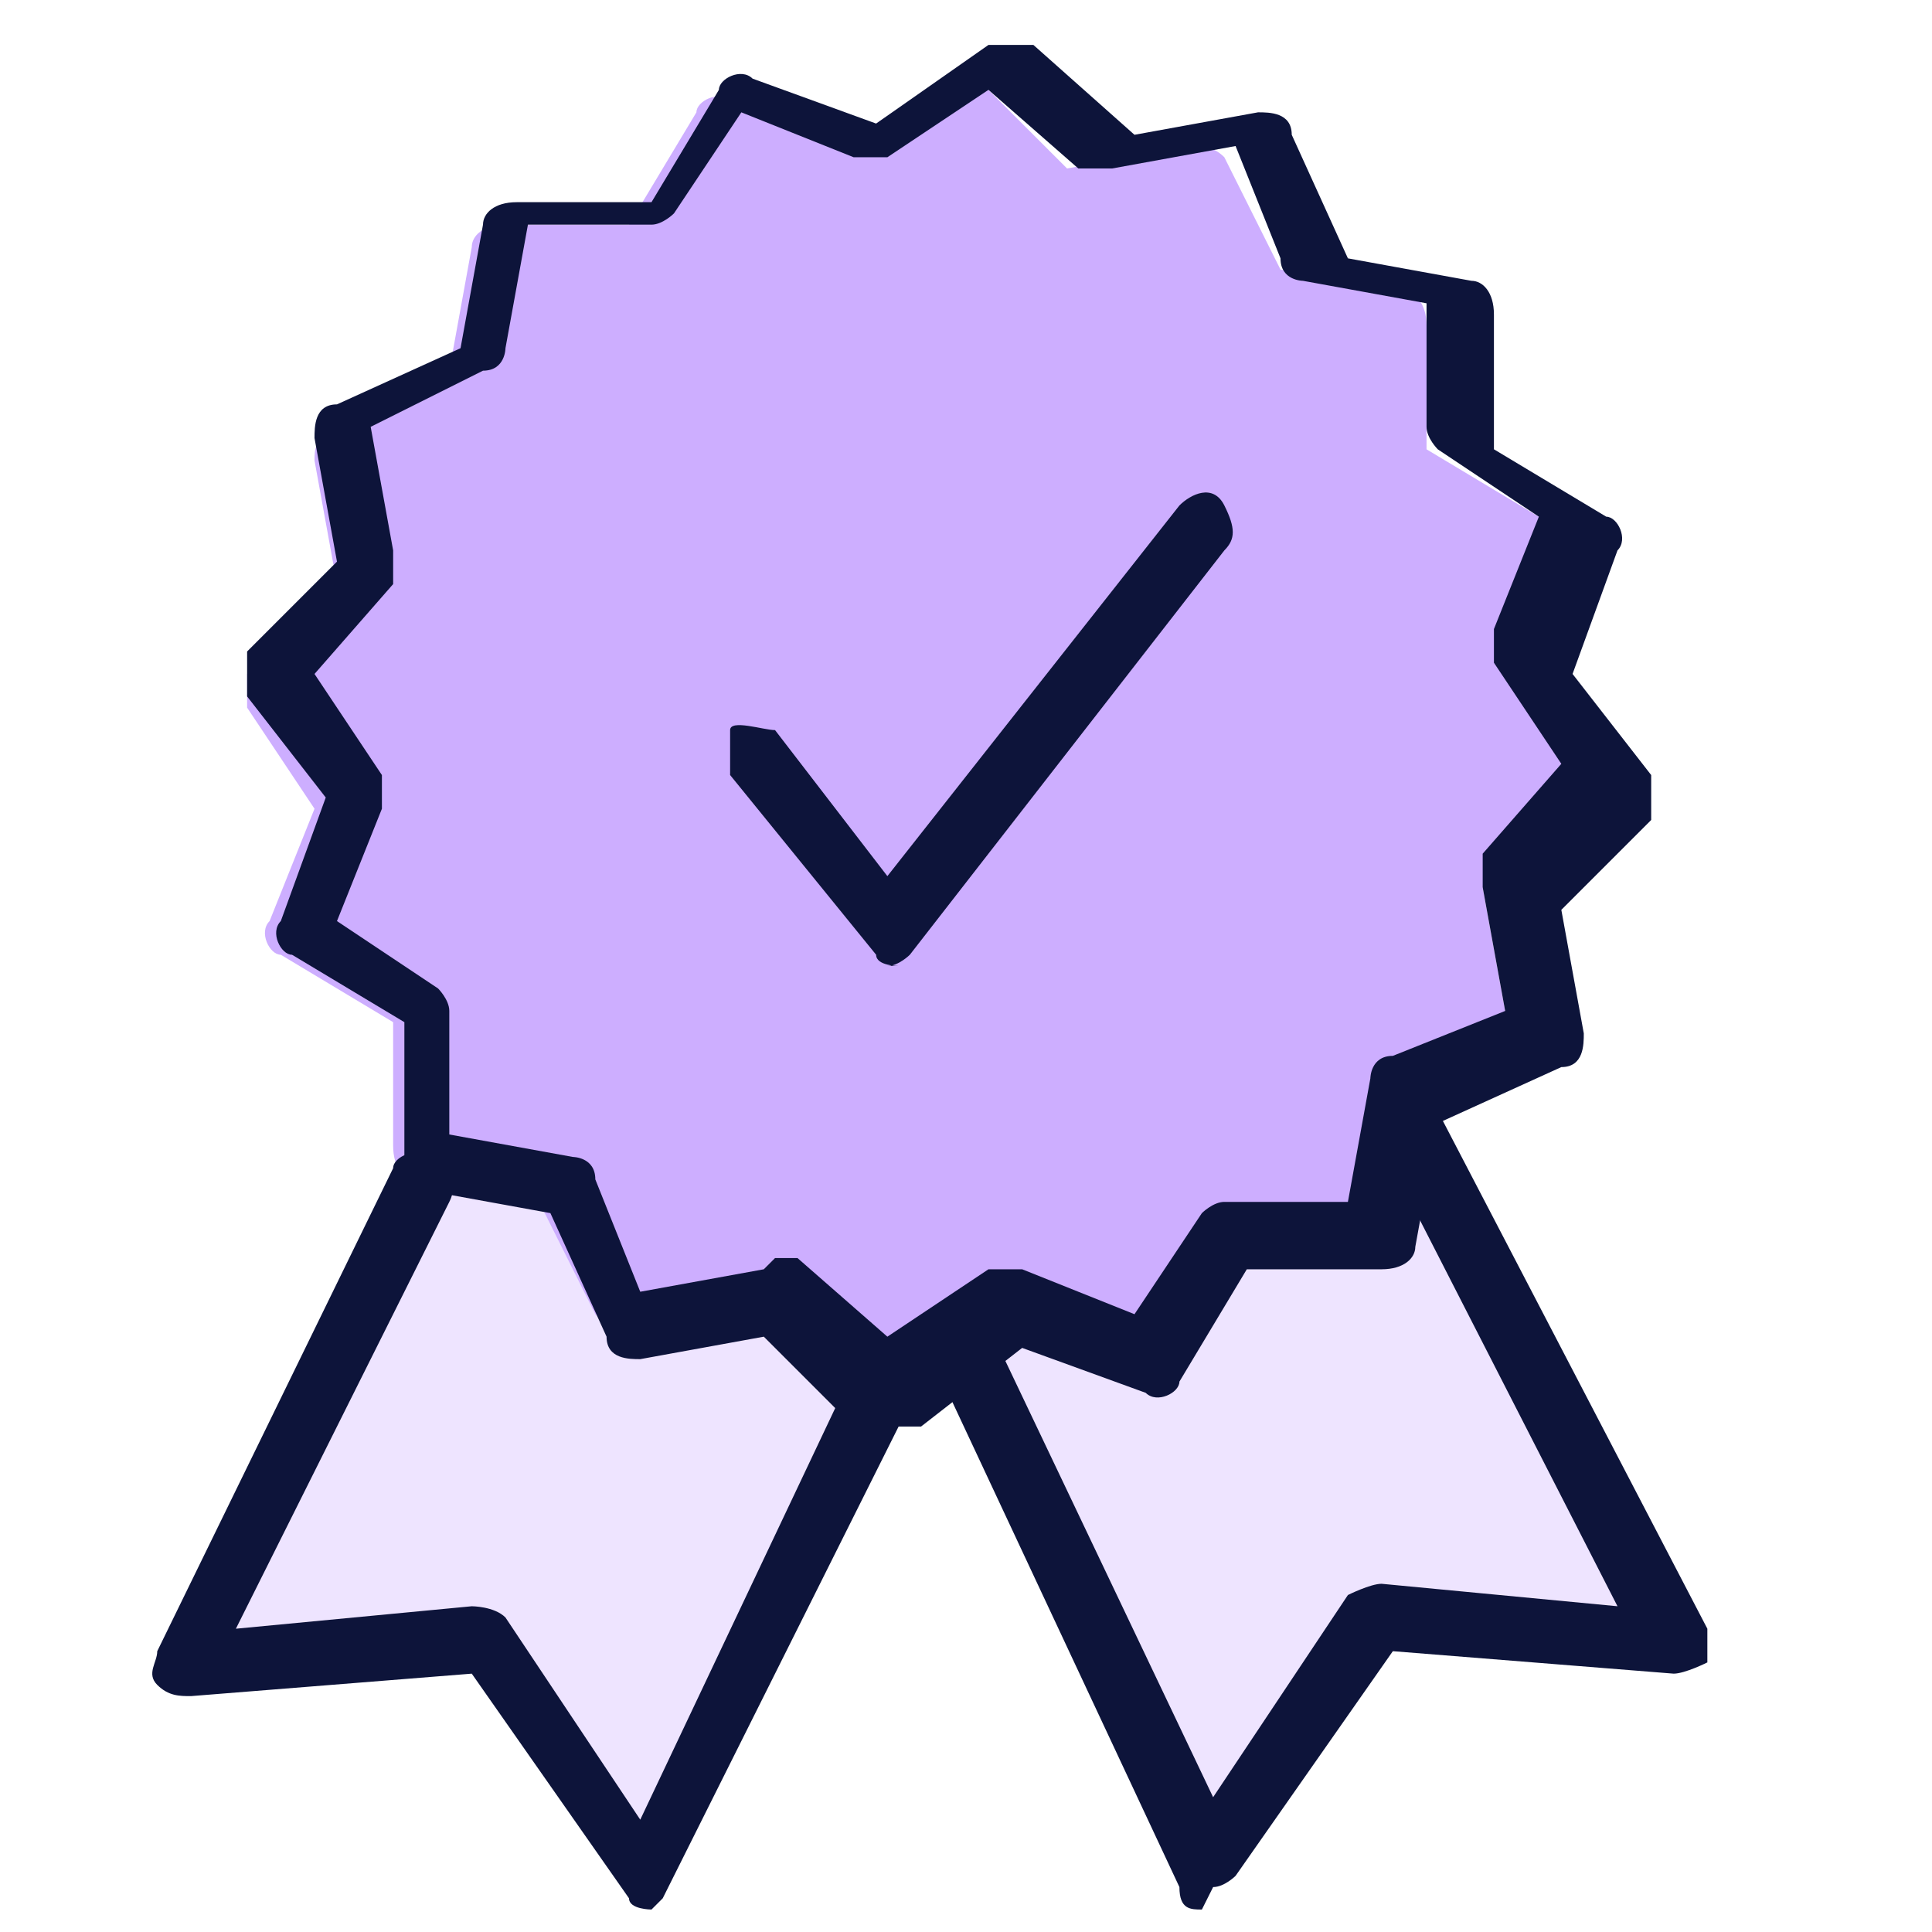
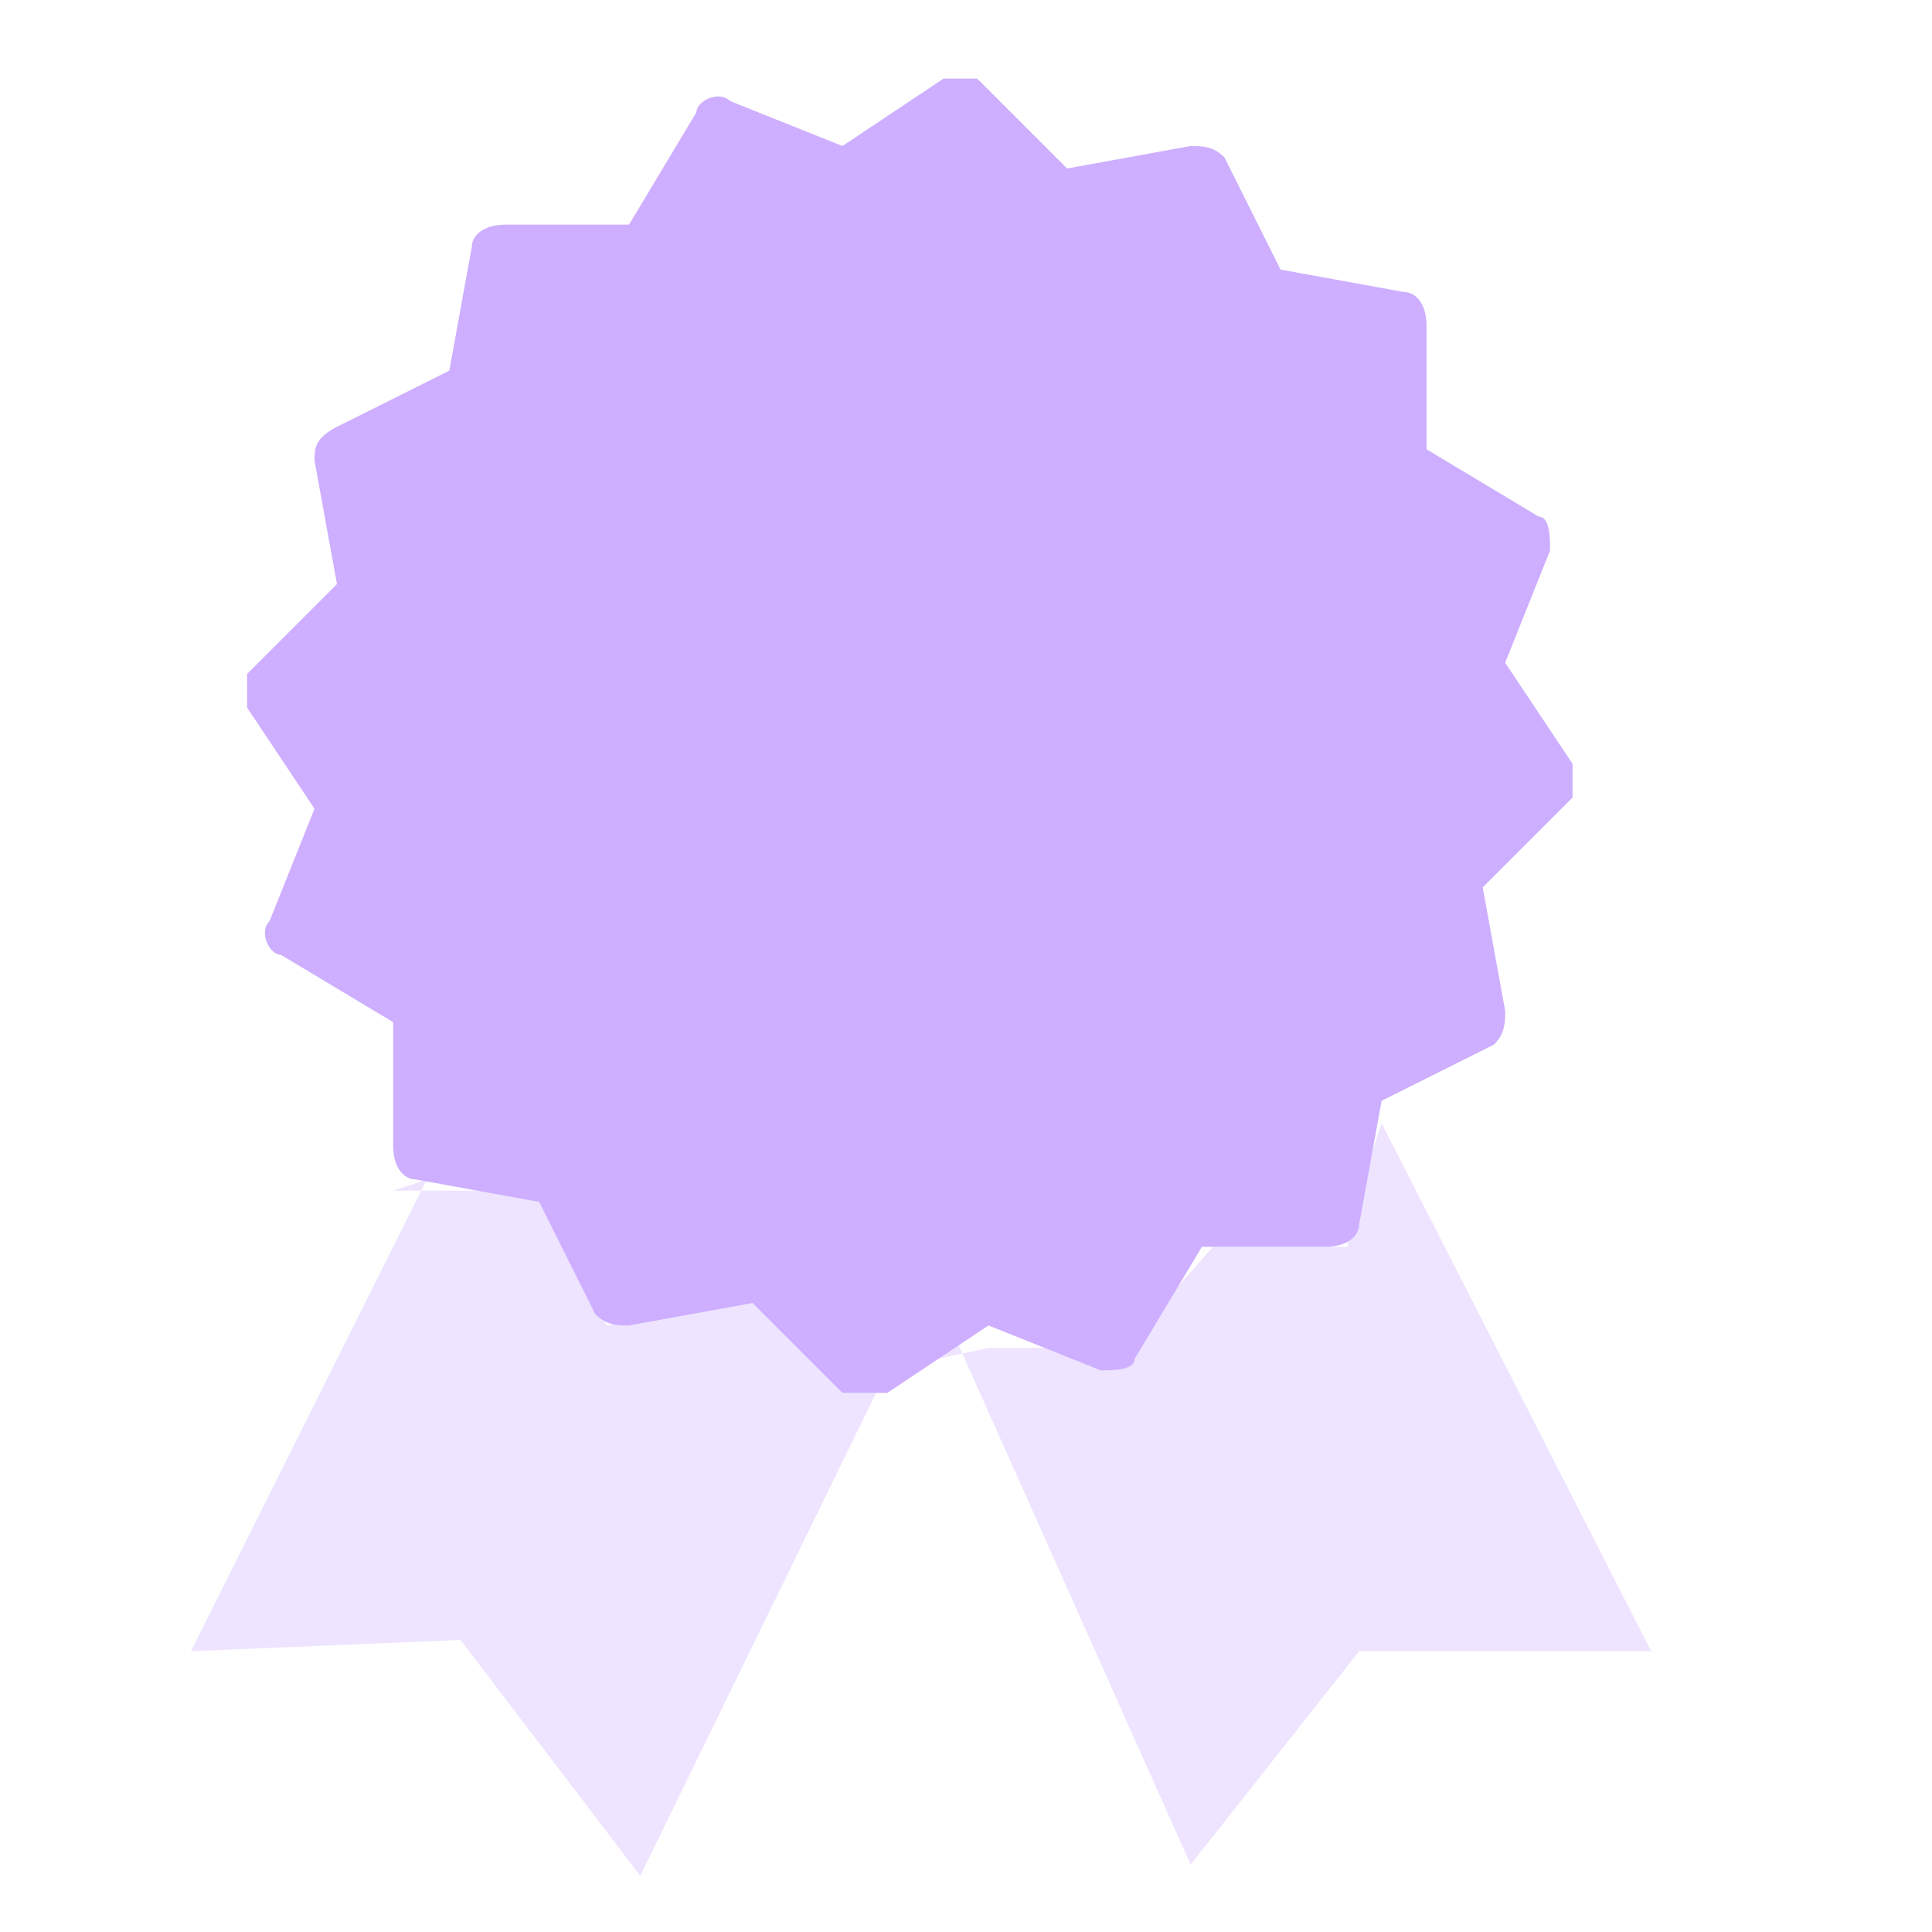
<svg xmlns="http://www.w3.org/2000/svg" id="Layer_1" version="1.1" viewBox="0 0 17.2 17.2">
  <defs>
    <style>
      .st0 {
        fill: #cdaeff;
      }

      .st1 {
        fill: #eee4ff;
      }

      .st2 {
        fill: #0d143a;
      }
    </style>
  </defs>
  <path class="st1" d="M3.8,10.5s-2.1,4.2-2.1,4.2,2.4-.1,2.4-.1l1.6,2.1,2.1-4.3.7-.5,2.1,4.7,1.5-1.9h2.6s-2.4-4.7-2.4-4.7l-.3.9v.2s-1.2,0-1.2,0l-.8.9h-1.2s-1.4.3-1.4.3l-.7-.8-1.3.3-.6-1.2h-1.3Z" />
  <g>
    <path class="st0" d="M7.7,12.4c0,0-.1,0-.2,0l-.8-.8-1.1.2c-.1,0-.2,0-.3-.1l-.5-1-1.1-.2c-.1,0-.2-.1-.2-.3v-1.1s-1-.6-1-.6c-.1,0-.2-.2-.1-.3l.4-1-.6-.9c0-.1,0-.2,0-.3l.8-.8-.2-1.1c0-.1,0-.2.2-.3l1-.5.2-1.1c0-.1.1-.2.3-.2h1.1s.6-1,.6-1c0-.1.2-.2.3-.1l1,.4.9-.6c.1,0,.2,0,.3,0l.8.8,1.1-.2c.1,0,.2,0,.3.1l.5,1,1.1.2c.1,0,.2.1.2.3v1.1s1,.6,1,.6c.1,0,.1.2.1.3l-.4,1,.6.9c0,.1,0,.2,0,.3l-.8.8.2,1.1c0,.1,0,.2-.1.3l-1,.5-.2,1.1c0,.1-.1.2-.3.2h-1.1s-.6,1-.6,1c0,.1-.2.1-.3.1l-1-.4-.9.6s0,0-.2,0h0Z" />
-     <path class="st2" d="M7.8,12.7c0,0-.1,0-.2,0l-.8-.8-1.1.2c-.1,0-.3,0-.3-.2l-.5-1.1-1.1-.2c-.1,0-.2-.1-.2-.3v-1.2s-1-.6-1-.6c-.1,0-.2-.2-.1-.3l.4-1.1-.7-.9c0-.1,0-.3,0-.4l.8-.8-.2-1.1c0-.1,0-.3.2-.3l1.1-.5.2-1.1c0-.1.1-.2.3-.2h1.2s.6-1,.6-1c0-.1.2-.2.3-.1l1.1.4,1-.7c.1,0,.3,0,.4,0l.9.8,1.1-.2c.1,0,.3,0,.3.2l.5,1.1,1.1.2c.1,0,.2.1.2.3v1.2s1,.6,1,.6c.1,0,.2.2.1.3l-.4,1.1.7.9c0,.1,0,.3,0,.4l-.8.8.2,1.1c0,.1,0,.3-.2.3l-1.1.5-.2,1.1c0,.1-.1.2-.3.2h-1.2s-.6,1-.6,1c0,.1-.2.2-.3.1l-1.1-.4-.9.7s-.1,0-.2,0h0ZM6.9,11.2c0,0,.1,0,.2,0l.8.7.9-.6c0,0,.2,0,.3,0l1,.4.6-.9c0,0,.1-.1.2-.1h1.1s.2-1.1.2-1.1c0,0,0-.2.2-.2l1-.4-.2-1.1c0,0,0-.2,0-.3l.7-.8-.6-.9c0,0,0-.2,0-.3l.4-1-.9-.6c0,0-.1-.1-.1-.2v-1.1s-1.1-.2-1.1-.2c0,0-.2,0-.2-.2l-.4-1-1.1.2c0,0-.2,0-.3,0l-.8-.7-.9.6c0,0-.2,0-.3,0l-1-.4-.6.9c0,0-.1.1-.2.1h-1.1s-.2,1.1-.2,1.1c0,0,0,.2-.2.2l-1,.5.2,1.1c0,0,0,.2,0,.3l-.7.8.6.9c0,0,0,.2,0,.3l-.4,1,.9.6c0,0,.1.1.1.2v1.1s1.1.2,1.1.2c0,0,.2,0,.2.2l.4,1,1.1-.2h0Z" />
  </g>
-   <path class="st2" d="M8,8.6c0,0-.2,0-.2-.1l-1.3-1.6c0-.1,0-.3,0-.4s.3,0,.4,0l1,1.3,2.6-3.3c.1-.1.3-.2.4,0s.1.3,0,.4l-2.8,3.6c0,0-.1.1-.2.1h0Z" />
  <g>
-     <path class="st2" d="M10.7,17h0c-.1,0-.2,0-.2-.2l-2.2-4.7c0-.1,0-.3.1-.4.1,0,.3,0,.4.1l2,4.2,1.2-1.8c0,0,.2-.1.3-.1l2.1.2-2.2-4.3c0-.1,0-.3.1-.4.1,0,.3,0,.4.1l2.5,4.8c0,0,0,.2,0,.3,0,0-.2.1-.3.1l-2.5-.2-1.4,2c0,0-.1.1-.2.1h0Z" />
-     <path class="st2" d="M5.8,17c0,0-.2,0-.2-.1l-1.4-2-2.5.2c-.1,0-.2,0-.3-.1s0-.2,0-.3l2.1-4.3c0-.1.2-.2.4-.1.1,0,.2.2.1.4l-1.9,3.8,2.1-.2c0,0,.2,0,.3.1l1.2,1.8,1.8-3.8c0-.1.2-.2.4-.1.1,0,.2.2.1.4l-2.1,4.2c0,0-.1.1-.2.2h0Z" />
-   </g>
+     </g>
</svg>